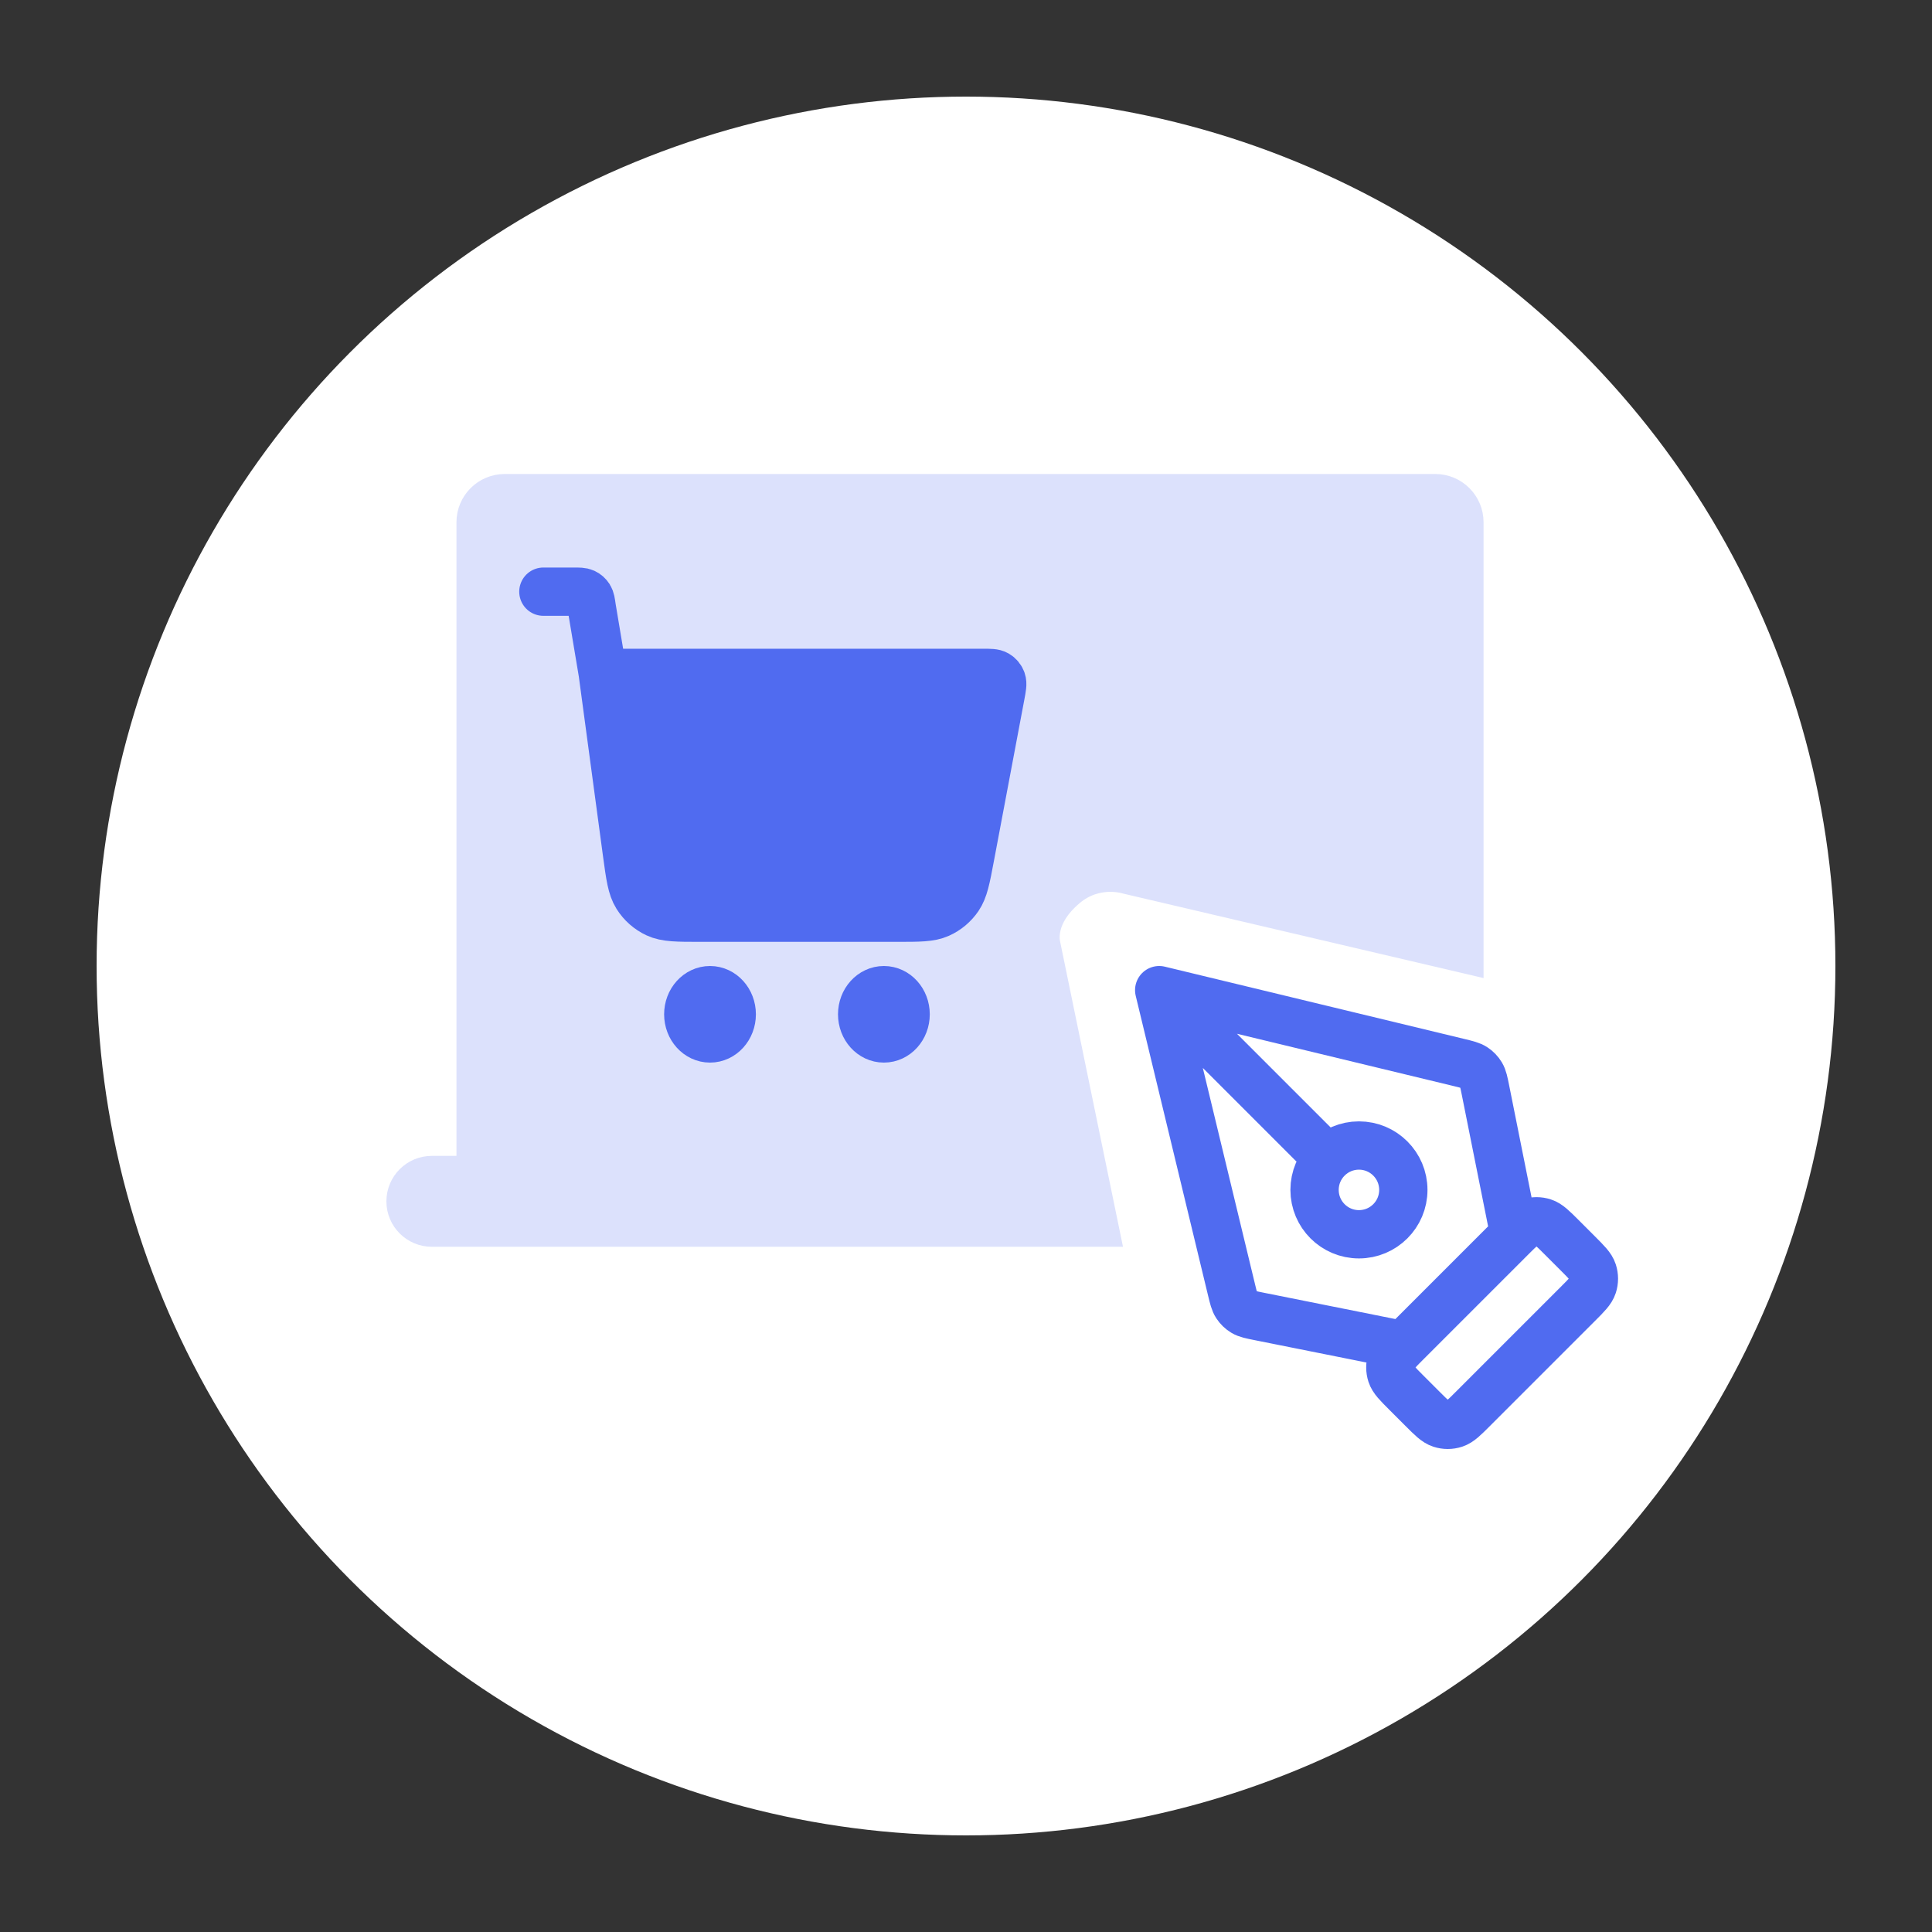
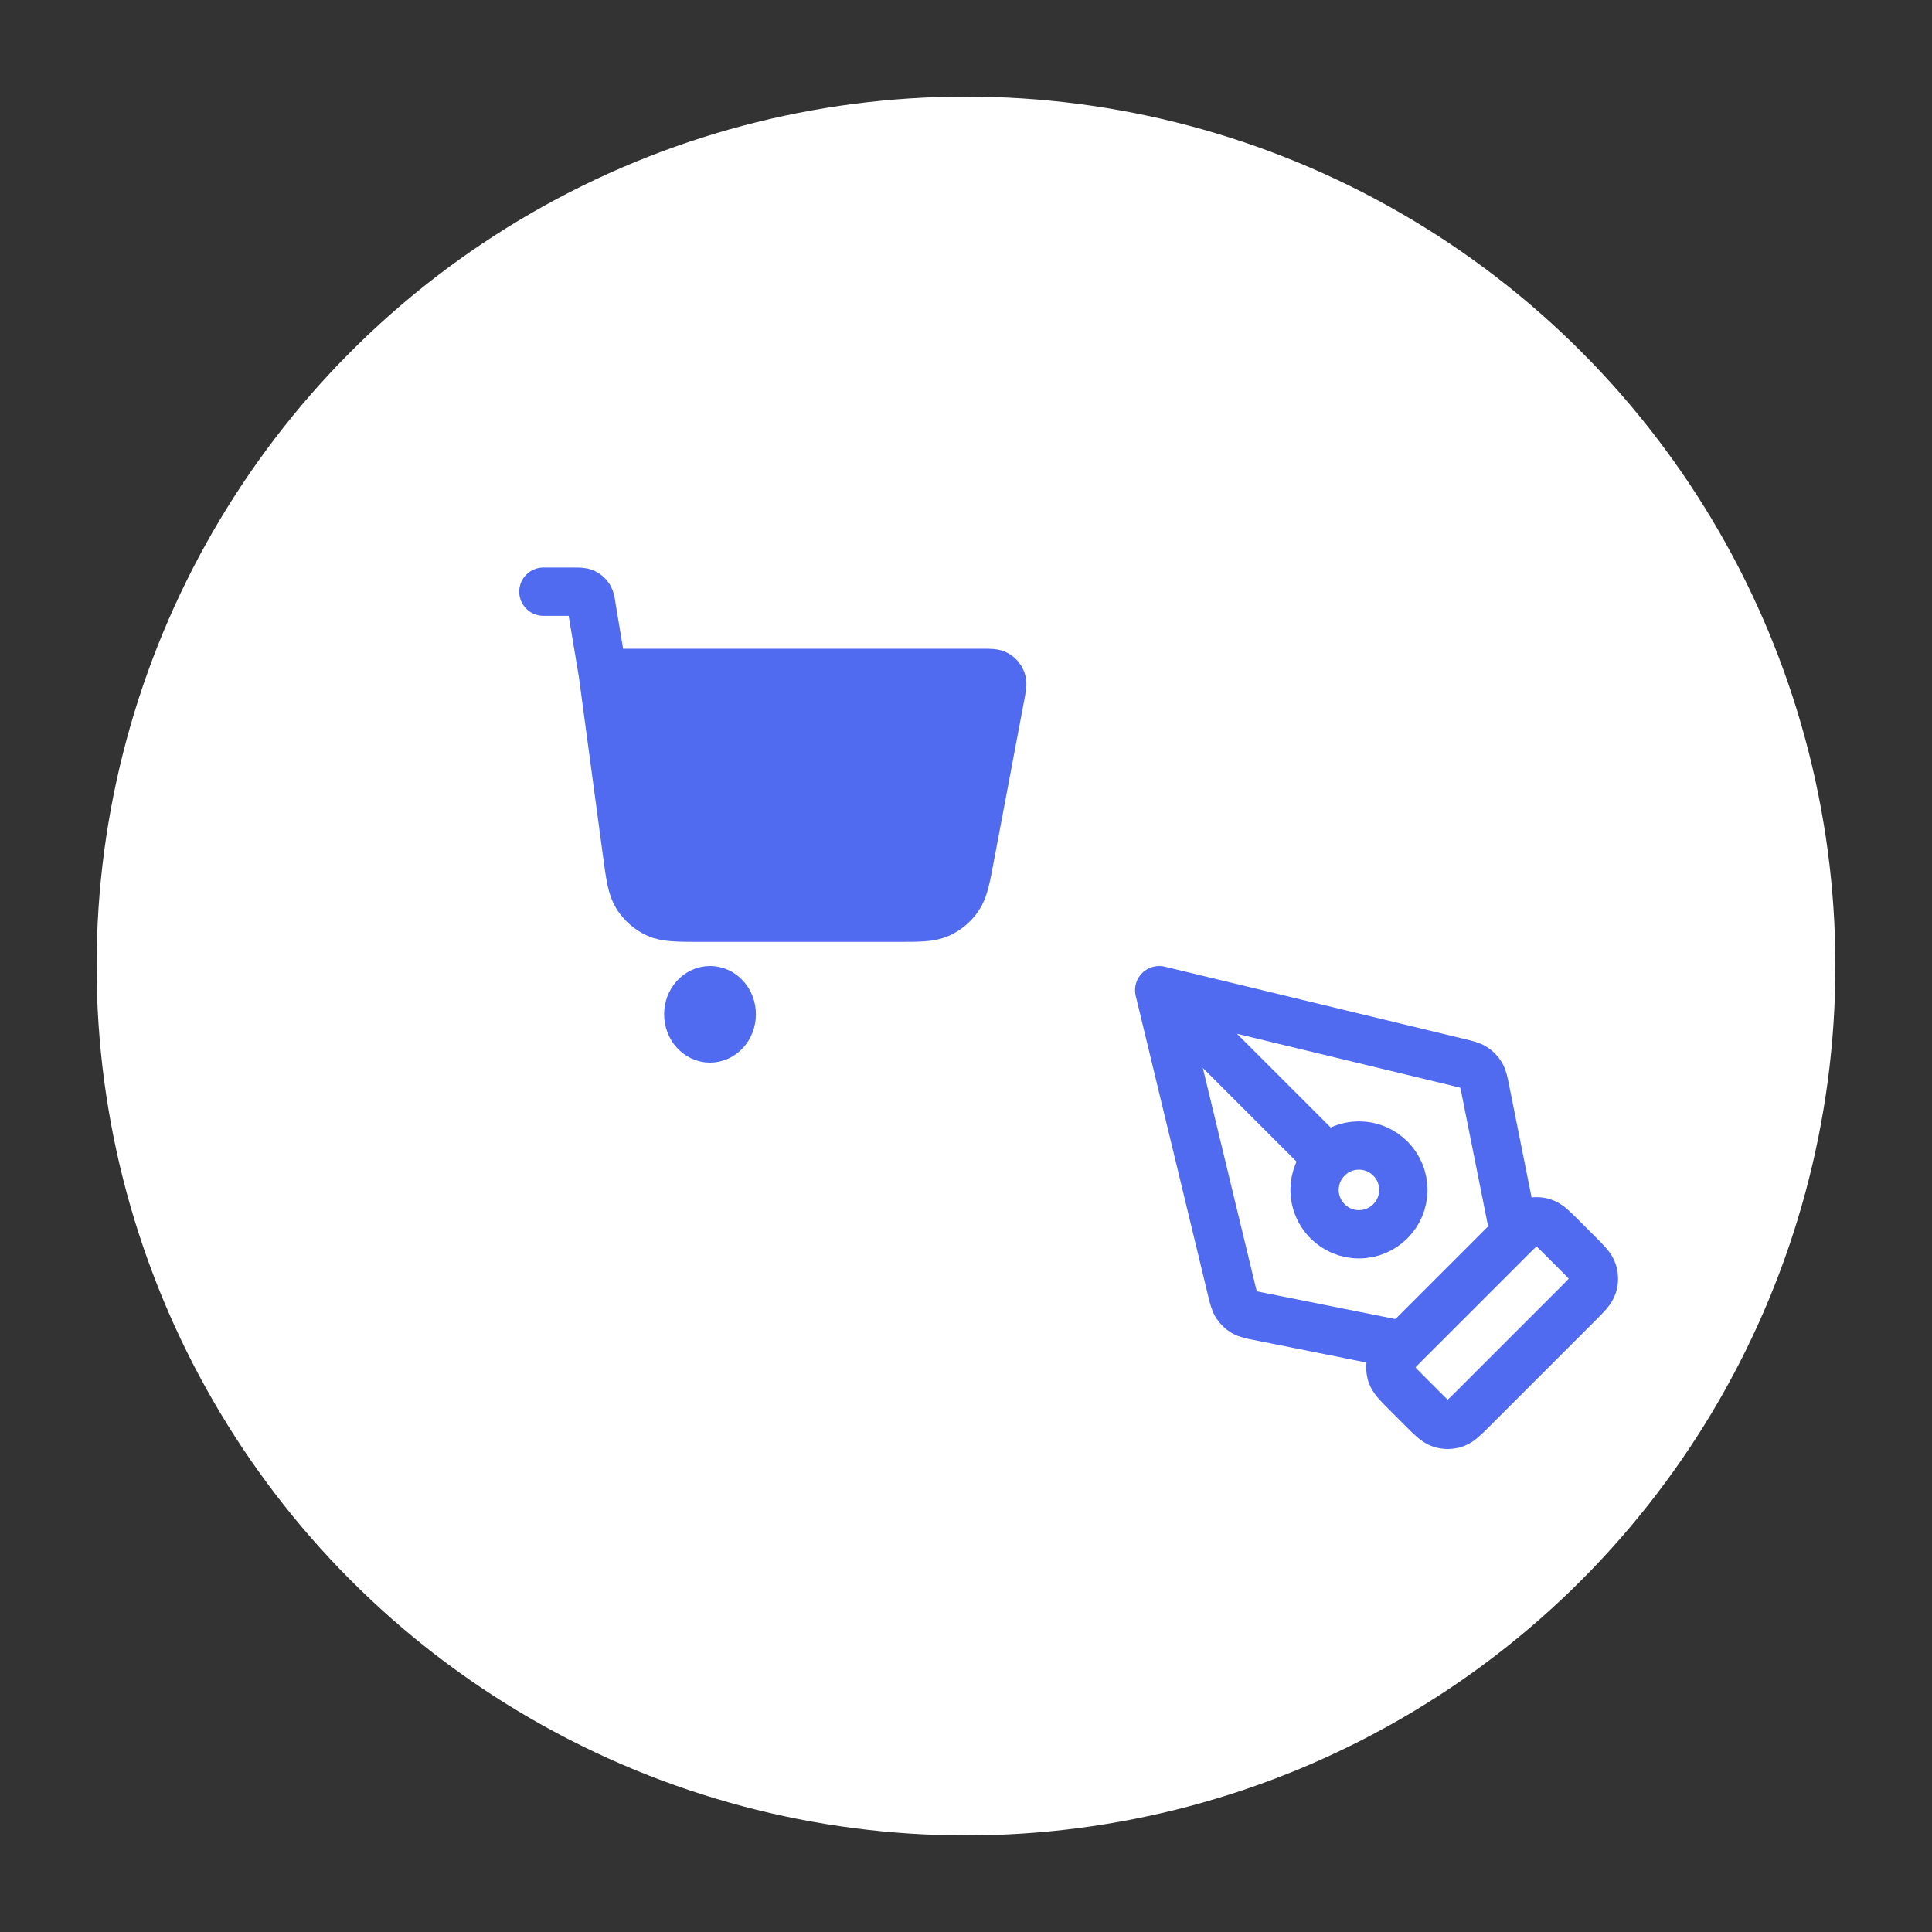
<svg xmlns="http://www.w3.org/2000/svg" width="80" height="80" viewBox="0 0 80 80" fill="none">
  <rect x="0" y="0" width="80" height="80" fill="#333333" stroke="none" />
  <circle cx="40" cy="40" r="36" fill="white" />
-   <path d="M18.901 48.362H19.401V47.862V21.627C19.401 20.799 20.072 20.127 20.901 20.127H59.431C60.26 20.127 60.931 20.799 60.931 21.627V39.869L46.631 36.517C46.619 36.514 46.604 36.509 46.586 36.504C46.547 36.494 46.494 36.481 46.428 36.469C46.298 36.446 46.118 36.424 45.904 36.43C45.474 36.443 44.907 36.569 44.377 37.019C43.791 37.514 43.527 38.002 43.428 38.409C43.379 38.609 43.372 38.779 43.381 38.907C43.386 38.971 43.394 39.024 43.402 39.065C43.406 39.085 43.41 39.102 43.413 39.117L45.887 51.127H17.882C17.119 51.127 16.5 50.508 16.5 49.745C16.5 48.981 17.119 48.362 17.882 48.362H18.901Z" fill="#DCE1FC" stroke="#DCE1FC" />
  <path d="M62.705 51.109L61.51 45.137C61.443 44.804 61.41 44.637 61.329 44.501C61.257 44.381 61.159 44.279 61.042 44.203C60.909 44.116 60.744 44.076 60.413 43.996L48 41M48 41L50.996 53.413C51.076 53.744 51.116 53.909 51.203 54.042C51.279 54.159 51.381 54.257 51.501 54.329C51.637 54.41 51.804 54.443 52.137 54.51L58.109 55.705M48 41L54.972 47.972M60.987 58.341L65.341 53.987C65.705 53.623 65.887 53.441 65.955 53.231C66.015 53.047 66.015 52.848 65.955 52.663C65.887 52.454 65.705 52.272 65.341 51.908L64.663 51.23C64.299 50.866 64.117 50.684 63.908 50.616C63.723 50.556 63.524 50.556 63.34 50.616C63.13 50.684 62.948 50.866 62.584 51.23L58.23 55.584C57.866 55.948 57.684 56.13 57.616 56.34C57.556 56.524 57.556 56.723 57.616 56.908C57.684 57.117 57.866 57.299 58.23 57.663L58.908 58.341C59.272 58.705 59.454 58.887 59.663 58.955C59.848 59.015 60.047 59.015 60.231 58.955C60.441 58.887 60.623 58.705 60.987 58.341ZM58.109 49.271C58.109 50.286 57.286 51.109 56.271 51.109C55.256 51.109 54.433 50.286 54.433 49.271C54.433 48.256 55.256 47.433 56.271 47.433C57.286 47.433 58.109 48.256 58.109 49.271Z" stroke="#506BF0" stroke-width="2" stroke-linecap="round" stroke-linejoin="round" />
-   <path d="M37.166 38H28.991C28.045 38 27.572 38 27.192 37.824C26.857 37.668 26.574 37.419 26.377 37.104C26.153 36.748 26.089 36.274 25.961 35.327L24.956 27.862H40.683C41 27.862 41.158 27.862 41.27 27.928C41.368 27.985 41.442 28.076 41.48 28.184C41.523 28.307 41.493 28.464 41.434 28.779L40.169 35.489C40.001 36.382 39.916 36.829 39.688 37.164C39.487 37.459 39.209 37.692 38.885 37.836C38.517 38 38.067 38 37.166 38Z" fill="#506BF0" />
+   <path d="M37.166 38H28.991C26.857 37.668 26.574 37.419 26.377 37.104C26.153 36.748 26.089 36.274 25.961 35.327L24.956 27.862H40.683C41 27.862 41.158 27.862 41.27 27.928C41.368 27.985 41.442 28.076 41.48 28.184C41.523 28.307 41.493 28.464 41.434 28.779L40.169 35.489C40.001 36.382 39.916 36.829 39.688 37.164C39.487 37.459 39.209 37.692 38.885 37.836C38.517 38 38.067 38 37.166 38Z" fill="#506BF0" />
  <path d="M22.5 24.5H23.748C23.983 24.5 24.1 24.5 24.195 24.544C24.278 24.582 24.349 24.644 24.398 24.722C24.454 24.811 24.471 24.928 24.504 25.163L24.956 27.862M24.956 27.862L25.961 35.327C26.089 36.274 26.153 36.748 26.377 37.104C26.574 37.419 26.857 37.668 27.192 37.824C27.572 38 28.045 38 28.991 38H37.166C38.067 38 38.517 38 38.885 37.836C39.209 37.692 39.487 37.459 39.688 37.164C39.916 36.829 40.001 36.382 40.169 35.489L41.434 28.779C41.493 28.464 41.523 28.307 41.48 28.184C41.442 28.076 41.368 27.985 41.27 27.928C41.158 27.862 41 27.862 40.683 27.862H24.956Z" stroke="#506BF0" stroke-width="2" stroke-linecap="round" stroke-linejoin="round" />
  <path d="M29.4 43C29.897 43 30.3 42.552 30.3 42C30.3 41.448 29.897 41 29.4 41C28.903 41 28.5 41.448 28.5 42C28.5 42.552 28.903 43 29.4 43Z" fill="#506BF0" />
-   <path d="M36.6 43C37.097 43 37.5 42.552 37.5 42C37.5 41.448 37.097 41 36.6 41C36.103 41 35.7 41.448 35.7 42C35.7 42.552 36.103 43 36.6 43Z" fill="#506BF0" />
  <path d="M29.4 43C29.897 43 30.3 42.552 30.3 42C30.3 41.448 29.897 41 29.4 41C28.903 41 28.5 41.448 28.5 42C28.5 42.552 28.903 43 29.4 43Z" stroke="#506BF0" stroke-width="2" stroke-linecap="round" stroke-linejoin="round" />
-   <path d="M36.6 43C37.097 43 37.5 42.552 37.5 42C37.5 41.448 37.097 41 36.6 41C36.103 41 35.7 41.448 35.7 42C35.7 42.552 36.103 43 36.6 43Z" stroke="#506BF0" stroke-width="2" stroke-linecap="round" stroke-linejoin="round" />
</svg>